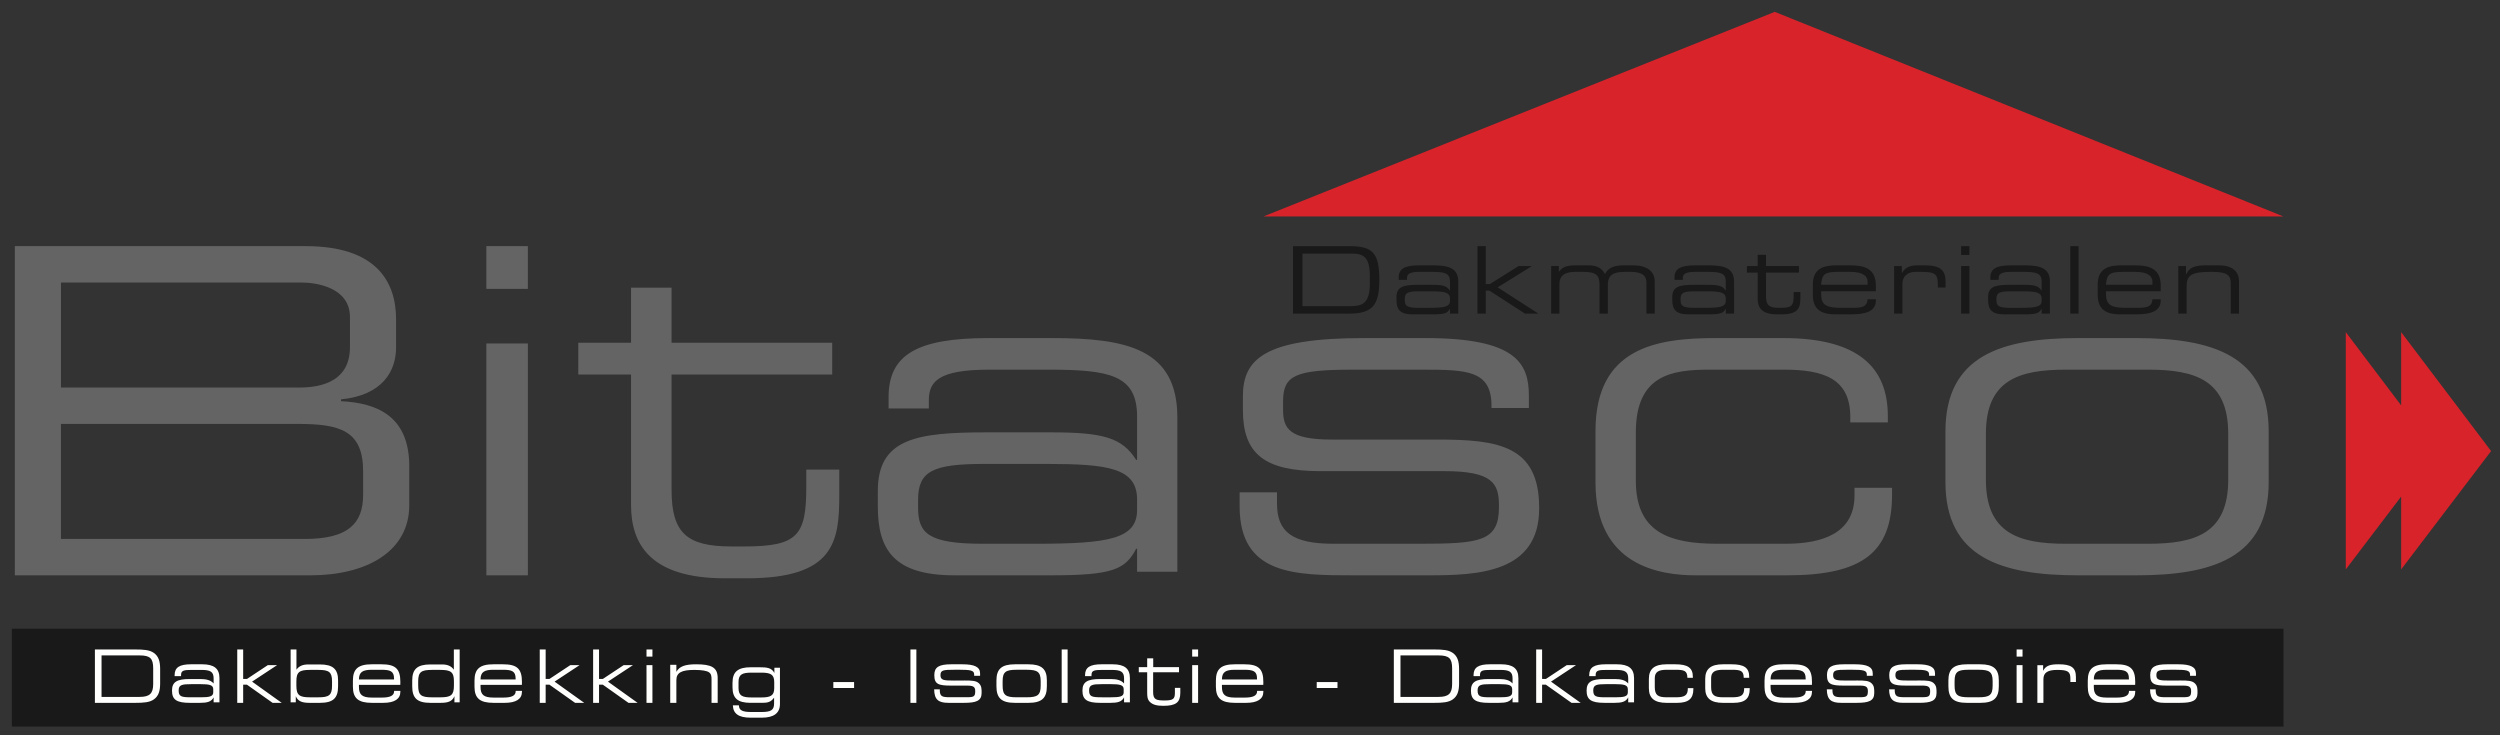
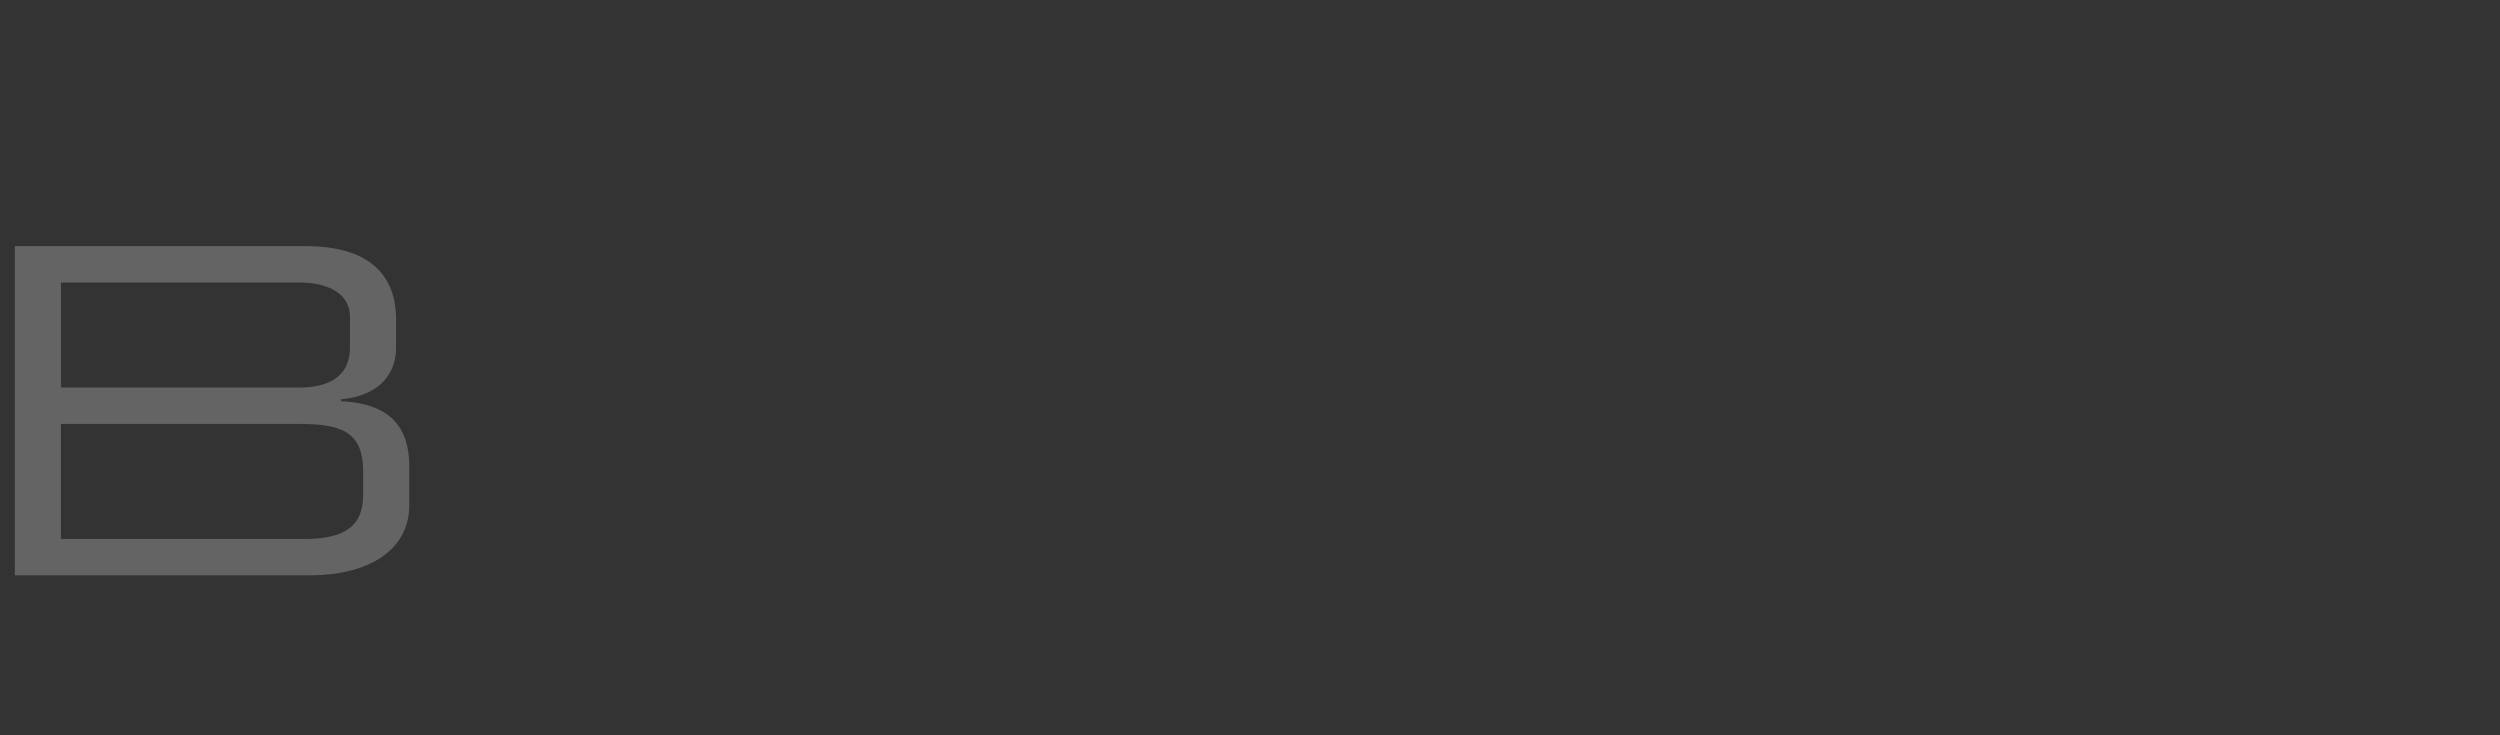
<svg xmlns="http://www.w3.org/2000/svg" xmlns:xlink="http://www.w3.org/1999/xlink" width="843" height="248" viewBox="0 0 843 248">
  <rect x="0" y="0" width="843" height="248" fill="#333333" stroke="none" />
  <defs>
-     <path id="a" d="M0 800h1648V0H0z" />
+     <path id="a" d="M0 800V0H0z" />
  </defs>
  <g transform="translate(-401 -293)" fill="none" fill-rule="evenodd">
    <path d="M523.446 451.89c0-13.799-7.935-15.944-22.06-15.944h-79.832v38.788h82.211c14.444 0 19.681-5.06 19.681-14.871v-7.973zm-4.443-51.973c0-10.119-11.586-11.65-16.348-11.65h-81.101v35.414h80.308c8.412 0 17.14-2.605 17.14-13.645v-10.119zM406 376h98.083c23.807 0 30.473 11.959 30.473 24.684v9.506c0 7.973-4.601 16.098-18.568 17.477v.613c12.22.614 23.012 5.062 23.012 21.923v13.186C539 478.874 524.717 487 505.672 487H406V376z" fill="#636463" />
    <mask id="b" fill="#fff">
      <use xlink:href="#a" />
    </mask>
    <path d="M565 487h14v-78.19h-14V487zm0-96.588h14V376h-14v14.412zm48.79 28.881H596V408.56h17.79V390h13.662v18.559h54.165v10.734h-54.165v38.955c0 14.57 5.242 19.017 20.172 19.017h4.29c18.109 0 20.967-3.682 20.967-20.09v-5.828H684v8.59c0 15.641-1.588 28.063-31.134 28.063h-7.465c-25.574 0-31.611-11.96-31.611-24.692v-44.015zm170.637 42.157c0-10.647-9.784-12.017-30.615-12.017H732.98c-17.517 0-22.408 2.434-22.408 12.169v2.432c0 8.669 3.155 12.32 21.777 12.32h17.99c24.619 0 34.088-1.671 34.088-11.407v-3.497zm0 16.576h-.315c-3.63 6.997-7.891 8.974-28.722 8.974h-32.51c-20.515 0-25.88-8.67-25.88-23.27v-5.171c0-17.64 12.94-19.771 36.612-19.771h21.778c17.675 0 23.988 1.823 28.722 9.279h.315v-14.603c0-13.992-9.153-15.817-29.984-15.817h-19.885c-17.042 0-20.356 3.956-20.356 10.342v2.74h-13.573v-3.804c0-14.144 9.31-19.925 33.614-19.925h21.461c25.251 0 42.296 3.65 42.296 26.768v52.017h-13.573v-7.759zM819 459.015h12.605v3.805c0 9.578 5.198 13.535 19.064 13.535h28.994c20.325 0 26.785-.76 26.785-12.32v-.61c0-7.451-2.207-11.557-18.435-11.557h-41.755c-19.066 0-26.156-5.932-26.156-20.683v-4.565c0-12.622 7.405-19.62 40.809-19.62h20.798c30.57 0 34.825 8.52 34.825 19.469v4.107h-12.605v-.76c0-11.864-8.193-12.167-23.005-12.167h-23.636c-19.382 0-23.635 1.823-23.635 10.645v2.89c0 6.387 2.207 10.037 16.387 10.037h35.768c20.326 0 34.192 1.979 34.192 22.965v.306C920 486.239 899.2 487 882.658 487H857.76c-20.01 0-38.76 0-38.76-23.27v-4.715zm120-20.685c0-28.137 20.57-31.33 40.505-31.33h22.788c25.316 0 35.285 9.886 35.285 26.312v2.128h-12.658v-1.824c0-12.926-8.862-15.969-22.47-15.969h-25c-12.817 0-24.843 1.824-24.843 21.14v16.275c0 17.337 11.076 21.293 27.532 21.293h22.944c12.658 0 23.26-3.652 23.26-16.275v-2.586H1039v2.281c0 19.62-10.127 27.225-35.44 27.225h-30.7c-12.18 0-33.86-3.191-33.86-31.329v-17.34zm213.357.915c0-18.1-11.108-21.598-26.975-21.598h-27.766c-15.866 0-26.971 3.499-26.971 21.598v15.512c0 18.1 11.105 21.598 26.971 21.598h27.766c15.867 0 26.975-3.499 26.975-21.598v-15.512zm-95.357-.76c0-25.553 18.881-31.485 44.742-31.485h19.516c25.863 0 44.742 5.932 44.742 31.484v17.035c0 25.55-18.88 31.481-44.742 31.481h-19.516c-25.861 0-44.742-5.93-44.742-31.48v-17.036z" fill="#636463" mask="url(#b)" />
    <path fill="#1A1919" mask="url(#b)" d="M405 538h766v-33H405z" />
-     <path d="M435.242 514.006v13.99h12.832c3.363 0 4.582-1.114 4.582-4.358v-5.251c0-3.366-1.02-4.381-4.582-4.381h-12.832zm17.64-.842c1.568 1.114 2.118 2.798 2.118 5.398v4.878c0 2.598-.55 4.284-2.118 5.396-1.42 1.017-3.463 1.164-6.255 1.164H433v-18h13.627c2.792 0 4.835.149 6.255 1.164zm20.023 12.207c0-1.403-1.362-1.674-4.265-1.674h-3.104c-3.205 0-4.29.246-4.29 2.093 0 2.093.858 2.339 4.29 2.339h3.104c2.903 0 4.265-.246 4.265-1.65v-1.108zm2.095-3.718v8.175h-1.968v-1.675c-.758 1.5-2.196 1.847-4.568 1.847h-3.458c-4.467 0-6.006-1.083-6.006-4.113 0-2.904 1.615-3.914 5.956-3.914h3.634c2.07 0 3.508.419 4.442 1.502v-1.723c0-2.29-1.161-2.856-4.19-2.856h-3.079c-2.776 0-3.71.172-3.71 1.723v.37h-2.17v-.345c0-2.61 1.691-3.644 5.552-3.644h3.735c3.988 0 5.83 1.43 5.83 4.653zm7.995.275h1.306l7.02-4.654h3.129l-8.45 5.57L496 530h-3.08l-8.668-6.14h-1.257V530H481v-18h1.995zm25.371 6.207c3.578 0 4.597-.712 4.597-3.922v-1.496c0-3.116-1.044-3.826-4.597-3.826h-2.831c-3.553 0-4.597.71-4.597 3.826v1.496c0 3.21 1.017 3.922 4.597 3.922h2.83zm-7.627-.368v2.06H499V512h1.961v6.817c.895-1.252 2.137-1.765 4-1.765h3.927c4.373 0 6.112 1.57 6.112 5.395v1.985c0 3.948-1.64 5.568-6.112 5.568h-3.43c-2.484 0-3.925-.419-4.719-2.233zm33.128-5.646v-.297c0-2.51-1.24-2.977-4.341-2.977h-3.15c-3.027 0-4.342.737-4.342 3.274h11.833zm2.133.837c0 .319 0 .639-.025.984h-13.94v.689c0 2.61 1.066 3.596 4.39 3.596h3.324c2.803 0 4.142-.666 4.142-2.143v-.122H536v.319c0 2.412-1.96 3.719-5.78 3.719h-3.82c-4.614 0-6.4-1.576-6.4-5.466v-2.02c0-3.938 1.761-5.514 6.4-5.514h3.175c4.713 0 6.425 1.453 6.425 5.958zm18.062 1.255v-1.496c0-3.115-1.043-3.826-4.596-3.826h-2.857c-3.553 0-4.597.711-4.597 3.826v1.496c0 3.212 1.02 3.922 4.597 3.922h2.857c3.577 0 4.596-.71 4.596-3.922zm-7.95 5.787c-4.472 0-6.112-1.619-6.112-5.567v-1.986c0-3.826 1.74-5.395 6.112-5.395h3.925c1.864 0 3.106.515 4 1.765V512H556v17.828h-1.764v-2.06c-.795 1.813-2.236 2.232-4.72 2.232h-3.404zm28.754-7.879v-.297c0-2.51-1.24-2.977-4.341-2.977h-3.15c-3.026 0-4.34.737-4.34 3.274h11.831zm2.134.837c0 .319 0 .639-.025.984h-13.94v.689c0 2.61 1.066 3.596 4.389 3.596h3.324c2.804 0 4.143-.666 4.143-2.143v-.122H577v.319c0 2.412-1.96 3.719-5.78 3.719h-3.821c-4.614 0-6.399-1.576-6.399-5.466v-2.02c0-3.938 1.761-5.514 6.399-5.514h3.176c4.713 0 6.425 1.453 6.425 5.958zm7.995-1.03h1.306l7.02-4.654h3.129l-8.45 5.57L598 530h-3.08l-8.668-6.14h-1.257V530H583v-18h1.995zm18 0h1.306l7.02-4.654h3.129l-8.45 5.57L616 530h-3.08l-8.668-6.14h-1.257V530H601v-18h1.995zM619 530h2v-12.727h-2V530zm0-15.598h2V512h-2v2.402zm8 2.771h2.07v2.37c1.048-1.92 3.118-2.543 6.671-2.543 5.189 0 7.259 1.071 7.259 4.642V530h-2.07v-7.81c0-1.172-.077-1.947-.87-2.495-.715-.5-2.35-.8-4.907-.8-4.242 0-6.083.875-6.083 3.444V530H627v-12.827zm30.655 11.008c3.135 0 4.414-.58 4.414-3.144v-2.08c0-2.564-1.304-3.143-4.414-3.143h-3.21c-3.134 0-4.415.579-4.415 3.143v2.08c0 2.563 1.28 3.144 4.414 3.144h3.21zm.225 6.819h-3.787c-3.963 0-5.869-1.304-5.97-4.158h2.034c.023 1.765 1.33 2.249 4.287 2.249h3.21c3.21 0 4.365-.556 4.365-2.878v-1.96c-1.054 1.452-2.107 1.742-3.913 1.742h-4.013c-4.339 0-6.093-1.548-6.093-5.249v-1.5c0-3.698 1.804-5.246 6.17-5.246h2.832c2.634 0 4.214.168 5.117 1.935v-1.767H664v12.214c0 3.072-2.057 4.618-6.12 4.618zM682 525h7v-2h-7zm26 5h2v-18h-2zm8.051-9.356c0-2.707 1.564-3.644 5.718-3.644h3.744c4.025 0 5.972.863 5.972 3.055v.835h-2v-.517c0-1.33-1.408-1.526-4.716-1.526h-2.051c-3.59 0-4.59.123-4.59 1.797 0 1.723 1.051 1.847 4.59 1.847l3.59-.025c2.357 0 3.871.05 4.795.96.897.864.897 1.847.897 3.25 0 2.685-1.897 3.324-5.9 3.324h-5.305c-3.385 0-4.744-1.108-4.795-4.555h1.897v.223c0 2.215.82 2.436 3.36 2.436h5.897c2.255 0 2.69-.27 2.69-2.068 0-1.379-.588-1.847-2.665-1.847h-5.41c-4.359 0-5.718-.467-5.718-3.545m31.139 7.483c3.659 0 4.726-.714 4.726-3.938v-1.501c0-3.129-1.092-3.841-4.726-3.841h-3.405c-3.634 0-4.701.712-4.701 3.84v1.502c0 3.224 1.042 3.938 4.7 3.938h3.406zM737 524.41v-1.992c0-3.841 1.779-5.417 6.251-5.417h4.498c4.472 0 6.251 1.576 6.251 5.417v1.992c0 3.964-1.677 5.591-6.251 5.591h-4.498c-4.574 0-6.251-1.627-6.251-5.59zm22 5.59h2v-18h-2zm20.905-4.629c0-1.403-1.362-1.674-4.265-1.674h-3.104c-3.205 0-4.29.246-4.29 2.093 0 2.093.858 2.339 4.29 2.339h3.104c2.903 0 4.265-.246 4.265-1.65v-1.108zm2.095-3.718v8.175h-1.968v-1.675c-.758 1.5-2.196 1.847-4.568 1.847h-3.458c-4.467 0-6.006-1.083-6.006-4.113 0-2.904 1.615-3.914 5.956-3.914h3.634c2.07 0 3.508.419 4.442 1.502v-1.723c0-2.29-1.161-2.856-4.19-2.856h-3.079c-2.776 0-3.71.172-3.71 1.723v.37h-2.17v-.345c0-2.61 1.691-3.644 5.552-3.644h3.735c3.988 0 5.83 1.43 5.83 4.653zm16.563-3.698v1.727h-8.725v6.76c0 2.53 1.158 2.755 3.912 2.755 2.934 0 3.423-.6 3.423-2.604v-1.65H799v1.65c0 3.305-1.518 4.407-5.739 4.407-2.059 0-3.5-.326-4.478-1.277-.926-.876-.952-1.953-.952-3.405v-6.636H785v-1.727h2.83V515h2.034v2.955h8.698zM803 530h2v-12.727h-2V530zm0-15.598h2V512h-2v2.402zm21.866 7.719v-.297c0-2.51-1.24-2.977-4.341-2.977h-3.15c-3.026 0-4.34.737-4.34 3.274h11.831zm2.134.837c0 .319 0 .639-.025.984h-13.94v.689c0 2.61 1.066 3.596 4.389 3.596h3.324c2.804 0 4.145-.666 4.145-2.143v-.122H827v.319c0 2.412-1.96 3.719-5.78 3.719h-3.821c-4.614 0-6.399-1.576-6.399-5.466v-2.02c0-3.938 1.761-5.514 6.399-5.514h3.176c4.713 0 6.425 1.453 6.425 5.958zM845 525h7v-2h-7zm28.242-10.994v13.99h12.832c3.363 0 4.584-1.114 4.584-4.358v-5.251c0-3.366-1.022-4.381-4.584-4.381h-12.832zm17.64-.842c1.568 1.114 2.118 2.798 2.118 5.398v4.878c0 2.598-.55 4.284-2.118 5.396-1.42 1.017-3.463 1.164-6.253 1.164H871v-18h13.629c2.79 0 4.833.149 6.253 1.164zm20.023 12.207c0-1.403-1.362-1.674-4.265-1.674h-3.104c-3.205 0-4.29.246-4.29 2.093 0 2.093.858 2.339 4.29 2.339h3.104c2.903 0 4.265-.246 4.265-1.65v-1.108zm2.095-3.718v8.175h-1.968v-1.675c-.758 1.5-2.194 1.847-4.568 1.847h-3.458c-4.467 0-6.006-1.083-6.006-4.113 0-2.904 1.615-3.914 5.956-3.914h3.636c2.067 0 3.506.419 4.44 1.502v-1.723c0-2.29-1.161-2.856-4.19-2.856h-3.079c-2.776 0-3.71.172-3.71 1.723v.37h-2.168v-.345c0-2.61 1.69-3.644 5.552-3.644h3.733c3.988 0 5.83 1.43 5.83 4.653zm7.995.275h1.305l7.019-4.654h3.13l-8.449 5.57L934 530h-3.079l-8.67-6.14h-1.256V530H919v-18h1.995zm28.91 3.443c0-1.403-1.362-1.674-4.265-1.674h-3.104c-3.205 0-4.29.246-4.29 2.093 0 2.093.858 2.339 4.29 2.339h3.104c2.903 0 4.265-.246 4.265-1.65v-1.108zm2.095-3.718v8.175h-1.968v-1.675c-.758 1.5-2.194 1.847-4.568 1.847h-3.456c-4.469 0-6.008-1.083-6.008-4.113 0-2.904 1.615-3.914 5.956-3.914h3.636c2.067 0 3.506.419 4.44 1.502v-1.723c0-2.29-1.161-2.856-4.19-2.856h-3.079c-2.776 0-3.71.172-3.71 1.723v.37h-2.168v-.345c0-2.61 1.69-3.644 5.552-3.644h3.733c3.988 0 5.83 1.43 5.83 4.653zm13.957-2.806h-2.913c-2.694 0-4.053.663-4.053 2.854v2.93c0 2.807 1.068 3.496 4.102 3.496h2.961c2.938 0 4.078-.59 4.078-2.93v-.148H972v.345c0 3.226-1.673 4.606-5.484 4.606h-3.569c-4.005 0-5.947-1.551-5.947-4.9v-3.202c0-3.349 1.918-4.898 5.947-4.898h2.962c4.102 0 5.923 1.108 5.923 4.235v.318h-1.845c-.024-2.411-1.094-2.706-4.03-2.706m19 0h-2.913c-2.694 0-4.053.663-4.053 2.854v2.93c0 2.807 1.068 3.496 4.102 3.496h2.961c2.938 0 4.078-.59 4.078-2.93v-.148H991v.345c0 3.226-1.673 4.606-5.484 4.606h-3.569c-4.005 0-5.947-1.551-5.947-4.9v-3.202c0-3.349 1.918-4.898 5.947-4.898h2.962c4.102 0 5.923 1.108 5.923 4.235v.318h-1.845c-.024-2.411-1.094-2.706-4.03-2.706m24.91 3.274v-.297c0-2.51-1.24-2.977-4.341-2.977h-3.15c-3.026 0-4.34.737-4.34 3.274h11.83zm2.133.837c0 .319 0 .639-.025.984h-13.94v.689c0 2.61 1.066 3.596 4.39 3.596h3.325c2.802 0 4.143-.666 4.143-2.143v-.122H1012v.319c0 2.412-1.96 3.719-5.78 3.719h-3.82c-4.614 0-6.4-1.576-6.4-5.466v-2.02c0-3.938 1.763-5.514 6.4-5.514h3.175c4.713 0 6.425 1.453 6.425 5.958zm5.051-2.314c0-2.707 1.565-3.644 5.719-3.644h3.742c4.028 0 5.975.863 5.975 3.055v.835h-2v-.517c0-1.33-1.41-1.526-4.717-1.526h-2.053c-3.588 0-4.589.123-4.589 1.797 0 1.723 1.052 1.847 4.589 1.847l3.592-.025c2.359 0 3.872.05 4.795.96.896.864.896 1.847.896 3.25 0 2.685-1.896 3.324-5.896 3.324h-5.31c-3.384 0-4.743-1.108-4.794-4.555h1.898v.223c0 2.215.82 2.436 3.359 2.436h5.896c2.257 0 2.693-.27 2.693-2.068 0-1.379-.588-1.847-2.665-1.847h-5.411c-4.36 0-5.719-.467-5.719-3.545m21 0c0-2.707 1.565-3.644 5.719-3.644h3.742c4.028 0 5.975.863 5.975 3.055v.835h-2v-.517c0-1.33-1.41-1.526-4.717-1.526h-2.053c-3.588 0-4.589.123-4.589 1.797 0 1.723 1.052 1.847 4.589 1.847l3.592-.025c2.359 0 3.872.05 4.795.96.896.864.896 1.847.896 3.25 0 2.685-1.896 3.324-5.896 3.324h-5.31c-3.384 0-4.743-1.108-4.794-4.555h1.898v.223c0 2.215.82 2.436 3.359 2.436h5.896c2.257 0 2.693-.27 2.693-2.068 0-1.379-.588-1.847-2.665-1.847h-5.411c-4.36 0-5.719-.467-5.719-3.545m30.138 7.483c3.659 0 4.726-.714 4.726-3.938v-1.501c0-3.129-1.091-3.841-4.726-3.841h-3.405c-3.632 0-4.699.712-4.699 3.84v1.502c0 3.224 1.042 3.938 4.7 3.938h3.404zM1058 524.41v-1.992c0-3.841 1.78-5.417 6.252-5.417h4.496c4.473 0 6.252 1.576 6.252 5.417v1.992c0 3.964-1.679 5.591-6.252 5.591h-4.496c-4.573 0-6.252-1.627-6.252-5.59zm23 5.59h2v-12.727h-2V530zm0-15.598h2V512h-2v2.402zm7 2.898h1.941v1.896c.934-1.822 2.48-2.196 5.26-2.196 4.126 0 5.799 1.048 5.799 4.267v1.697h-1.868v-1.198c0-2.32-.91-2.87-4.423-2.87-3.195 0-4.67.899-4.67 3.144V530H1088v-12.7zm30.867 4.821v-.297c0-2.51-1.24-2.977-4.341-2.977h-3.15c-3.026 0-4.34.737-4.34 3.274h11.83zm2.133.837c0 .319 0 .639-.025.984h-13.94v.689c0 2.61 1.066 3.596 4.39 3.596h3.325c2.802 0 4.143-.666 4.143-2.143v-.122H1121v.319c0 2.412-1.96 3.719-5.78 3.719h-3.82c-4.614 0-6.4-1.576-6.4-5.466v-2.02c0-3.938 1.763-5.514 6.4-5.514h3.175c4.713 0 6.425 1.453 6.425 5.958zm5.051-2.314c0-2.707 1.565-3.644 5.719-3.644h3.742c4.028 0 5.975.863 5.975 3.055v.835h-2v-.517c0-1.33-1.41-1.526-4.717-1.526h-2.053c-3.588 0-4.589.123-4.589 1.797 0 1.723 1.052 1.847 4.589 1.847l3.592-.025c2.359 0 3.872.05 4.795.96.896.864.896 1.847.896 3.25 0 2.685-1.896 3.324-5.896 3.324h-5.31c-3.384 0-4.743-1.108-4.794-4.555h1.898v.223c0 2.215.82 2.436 3.359 2.436h5.896c2.257 0 2.693-.27 2.693-2.068 0-1.379-.588-1.847-2.665-1.847h-5.411c-4.36 0-5.719-.467-5.719-3.545" fill="#FFFFFE" mask="url(#b)" />
    <path fill="#D8232A" mask="url(#b)" d="M999.44 297L827 366h344z" />
    <path d="M1135.524 382.726h2.603v2.765h.068c1.037-2.484 3.22-3.017 6.705-3.017h4.201c5.241 0 6.899 2.547 6.899 5.434v10.84h-2.797V388.57c0-2.357-.686-3.897-6.12-3.897h-.718c-6.545 0-8.042 1.193-8.042 4.964v9.111h-2.799v-16.022zm-27.18 6.217c0-5.809 4.169-6.469 8.14-6.469h4.494c5.009 0 8.626 1.226 8.626 6.946v1.79h-18.458v1.002c0 3.648 1.823 4.589 6.706 4.589h3.844c3.514 0 4.945-.442 5.106-2.894h2.802v.314c0 3.675-3.157 4.779-8.367 4.779h-5.079c-3.645 0-7.815-.662-7.815-6.565v-3.492zm18.458-1.006c0-1.628-1.27-3.264-5.824-3.264h-4.102c-4.431 0-5.473.69-5.73 4.339h15.656v-1.075zm-27.705 10.811h2.802V376h-2.802v22.748zm-9.659-1.601h-.068c-.748 1.445-1.629 1.853-5.925 1.853h-6.706c-4.23 0-5.338-1.791-5.338-4.808v-1.068c0-3.644 2.667-4.085 7.555-4.085h4.49c3.646 0 4.95.38 5.924 1.918h.068v-3.02c0-2.888-1.891-3.264-6.187-3.264h-4.103c-3.514 0-4.198.818-4.198 2.133v.57h-2.802v-.788c0-2.92 1.92-4.114 6.934-4.114h4.431c5.207 0 8.723.751 8.723 5.53v10.744h-2.798v-1.601zm0-3.425c0-2.204-2.02-2.483-6.318-2.483h-4.295c-3.619 0-4.626.502-4.626 2.517v.498c0 1.79.65 2.547 4.495 2.547h3.708c5.082 0 7.036-.346 7.036-2.357v-.722zm-27.152-14.769h2.797V376h-2.797v2.953zm0 19.795h2.797v-16.022h-2.797v16.022zm-22.59-16.022h2.603v2.323h.068c1.037-2.071 3.158-2.575 5.077-2.575h2.639c5.24 0 6.966 1.635 6.966 5.558v1.92h-2.603v-.693c0-3.958-.85-4.586-5.828-4.586h-1.726c-2.962 0-4.397 1.826-4.397 3.897v10.178h-2.799v-16.022zm-27.408 6.217c0-5.809 4.168-6.469 8.14-6.469h4.495c5.014 0 8.626 1.226 8.626 6.946v1.79h-18.459v1.002c0 3.648 1.824 4.589 6.705 4.589h3.844c3.513 0 4.946-.442 5.107-2.894h2.803v.314c0 3.675-3.156 4.779-8.37 4.779h-5.075c-3.648 0-7.816-.662-7.816-6.565v-3.492zm18.458-1.006c0-1.628-1.266-3.264-5.823-3.264h-4.102c-4.432 0-5.475.69-5.73 4.339h15.655v-1.075zm-37.044-3.012h-3.645v-2.199h3.645v-3.803h2.799v3.803h11.101v2.2h-11.101v7.98c0 2.983 1.075 3.895 4.135 3.895h.877c3.715 0 4.3-.756 4.3-4.12v-1.19h2.279v1.761c0 3.203-.324 5.748-6.383 5.748h-1.528c-5.241 0-6.48-2.451-6.48-5.058v-9.017zm-10.768 12.222h-.068c-.747 1.445-1.628 1.853-5.925 1.853h-6.705c-4.233 0-5.344-1.791-5.344-4.808v-1.068c0-3.644 2.673-4.085 7.556-4.085h4.493c3.647 0 4.95.38 5.925 1.918h.068v-3.02c0-2.888-1.89-3.264-6.186-3.264h-4.103c-3.52 0-4.203.818-4.203 2.133v.57h-2.799v-.788c0-2.92 1.922-4.114 6.934-4.114h4.427c5.213 0 8.729.751 8.729 5.53v10.744h-2.8v-1.601zm0-3.425c0-2.204-2.023-2.483-6.317-2.483h-4.302c-3.612 0-4.62.502-4.62 2.517v.498c0 1.79.65 2.547 4.495 2.547h3.709c5.08 0 7.035-.346 7.035-2.357v-.722zm-58.891-10.996h2.603v1.886h.068c1.17-1.666 2.764-2.138 5.566-2.138h4.523c2.542 0 4.495.974 5.374 2.955 1.042-2.171 3.292-2.955 6.158-2.955h3.384c4.49 0 7.258 1.88 7.258 5.53v10.744h-2.798v-10.432c0-1.856-.85-3.643-5.31-3.643h-1.982c-5.047 0-5.73 2.011-5.73 4.586v9.49h-2.803v-9.71c0-3.11-1.009-4.366-5.47-4.366h-2.796c-3.584 0-5.246 1.445-5.246 4.018v10.057h-2.8v-16.022zM899.208 376h2.799v12.787h1.365l9.675-6.06h4.364l.063.056-11.463 7.106 13.645 8.797-.065.062h-4.362l-12.016-7.761h-1.206v7.761h-2.8V376zm-9.275 21.147h-.063c-.752 1.445-1.63 1.853-5.925 1.853h-6.711c-4.233 0-5.338-1.791-5.338-4.808v-1.068c0-3.644 2.673-4.085 7.554-4.085h4.495c3.645 0 4.946.38 5.925 1.918h.063v-3.02c0-2.888-1.886-3.264-6.185-3.264h-4.104c-3.515 0-4.199.818-4.199 2.133v.57h-2.802v-.788c0-2.92 1.926-4.114 6.938-4.114h4.427c5.213 0 8.727.751 8.727 5.53v10.744h-2.802v-1.601zm0-3.425c0-2.204-2.016-2.483-6.317-2.483h-4.297c-3.612 0-4.626.502-4.626 2.517v.498c0 1.79.656 2.547 4.495 2.547h3.715c5.077 0 7.03-.346 7.03-2.357v-.722zM837 376h19.052c7.906 0 10.06 2.39 10.06 11.376 0 8.355-2.154 11.372-10.157 11.372H837V376zm25.921 10.274c0-6.563-2.118-7.761-6.027-7.761h-16.702v17.722h16.184c3.874 0 6.545-.816 6.545-7.633v-2.328z" fill="#1A1919" mask="url(#b)" />
-     <path fill="#D8232A" mask="url(#b)" d="M1241 445.1l-30.325-40.1v24.699L1192 405v80l18.675-24.57V485z" />
  </g>
</svg>